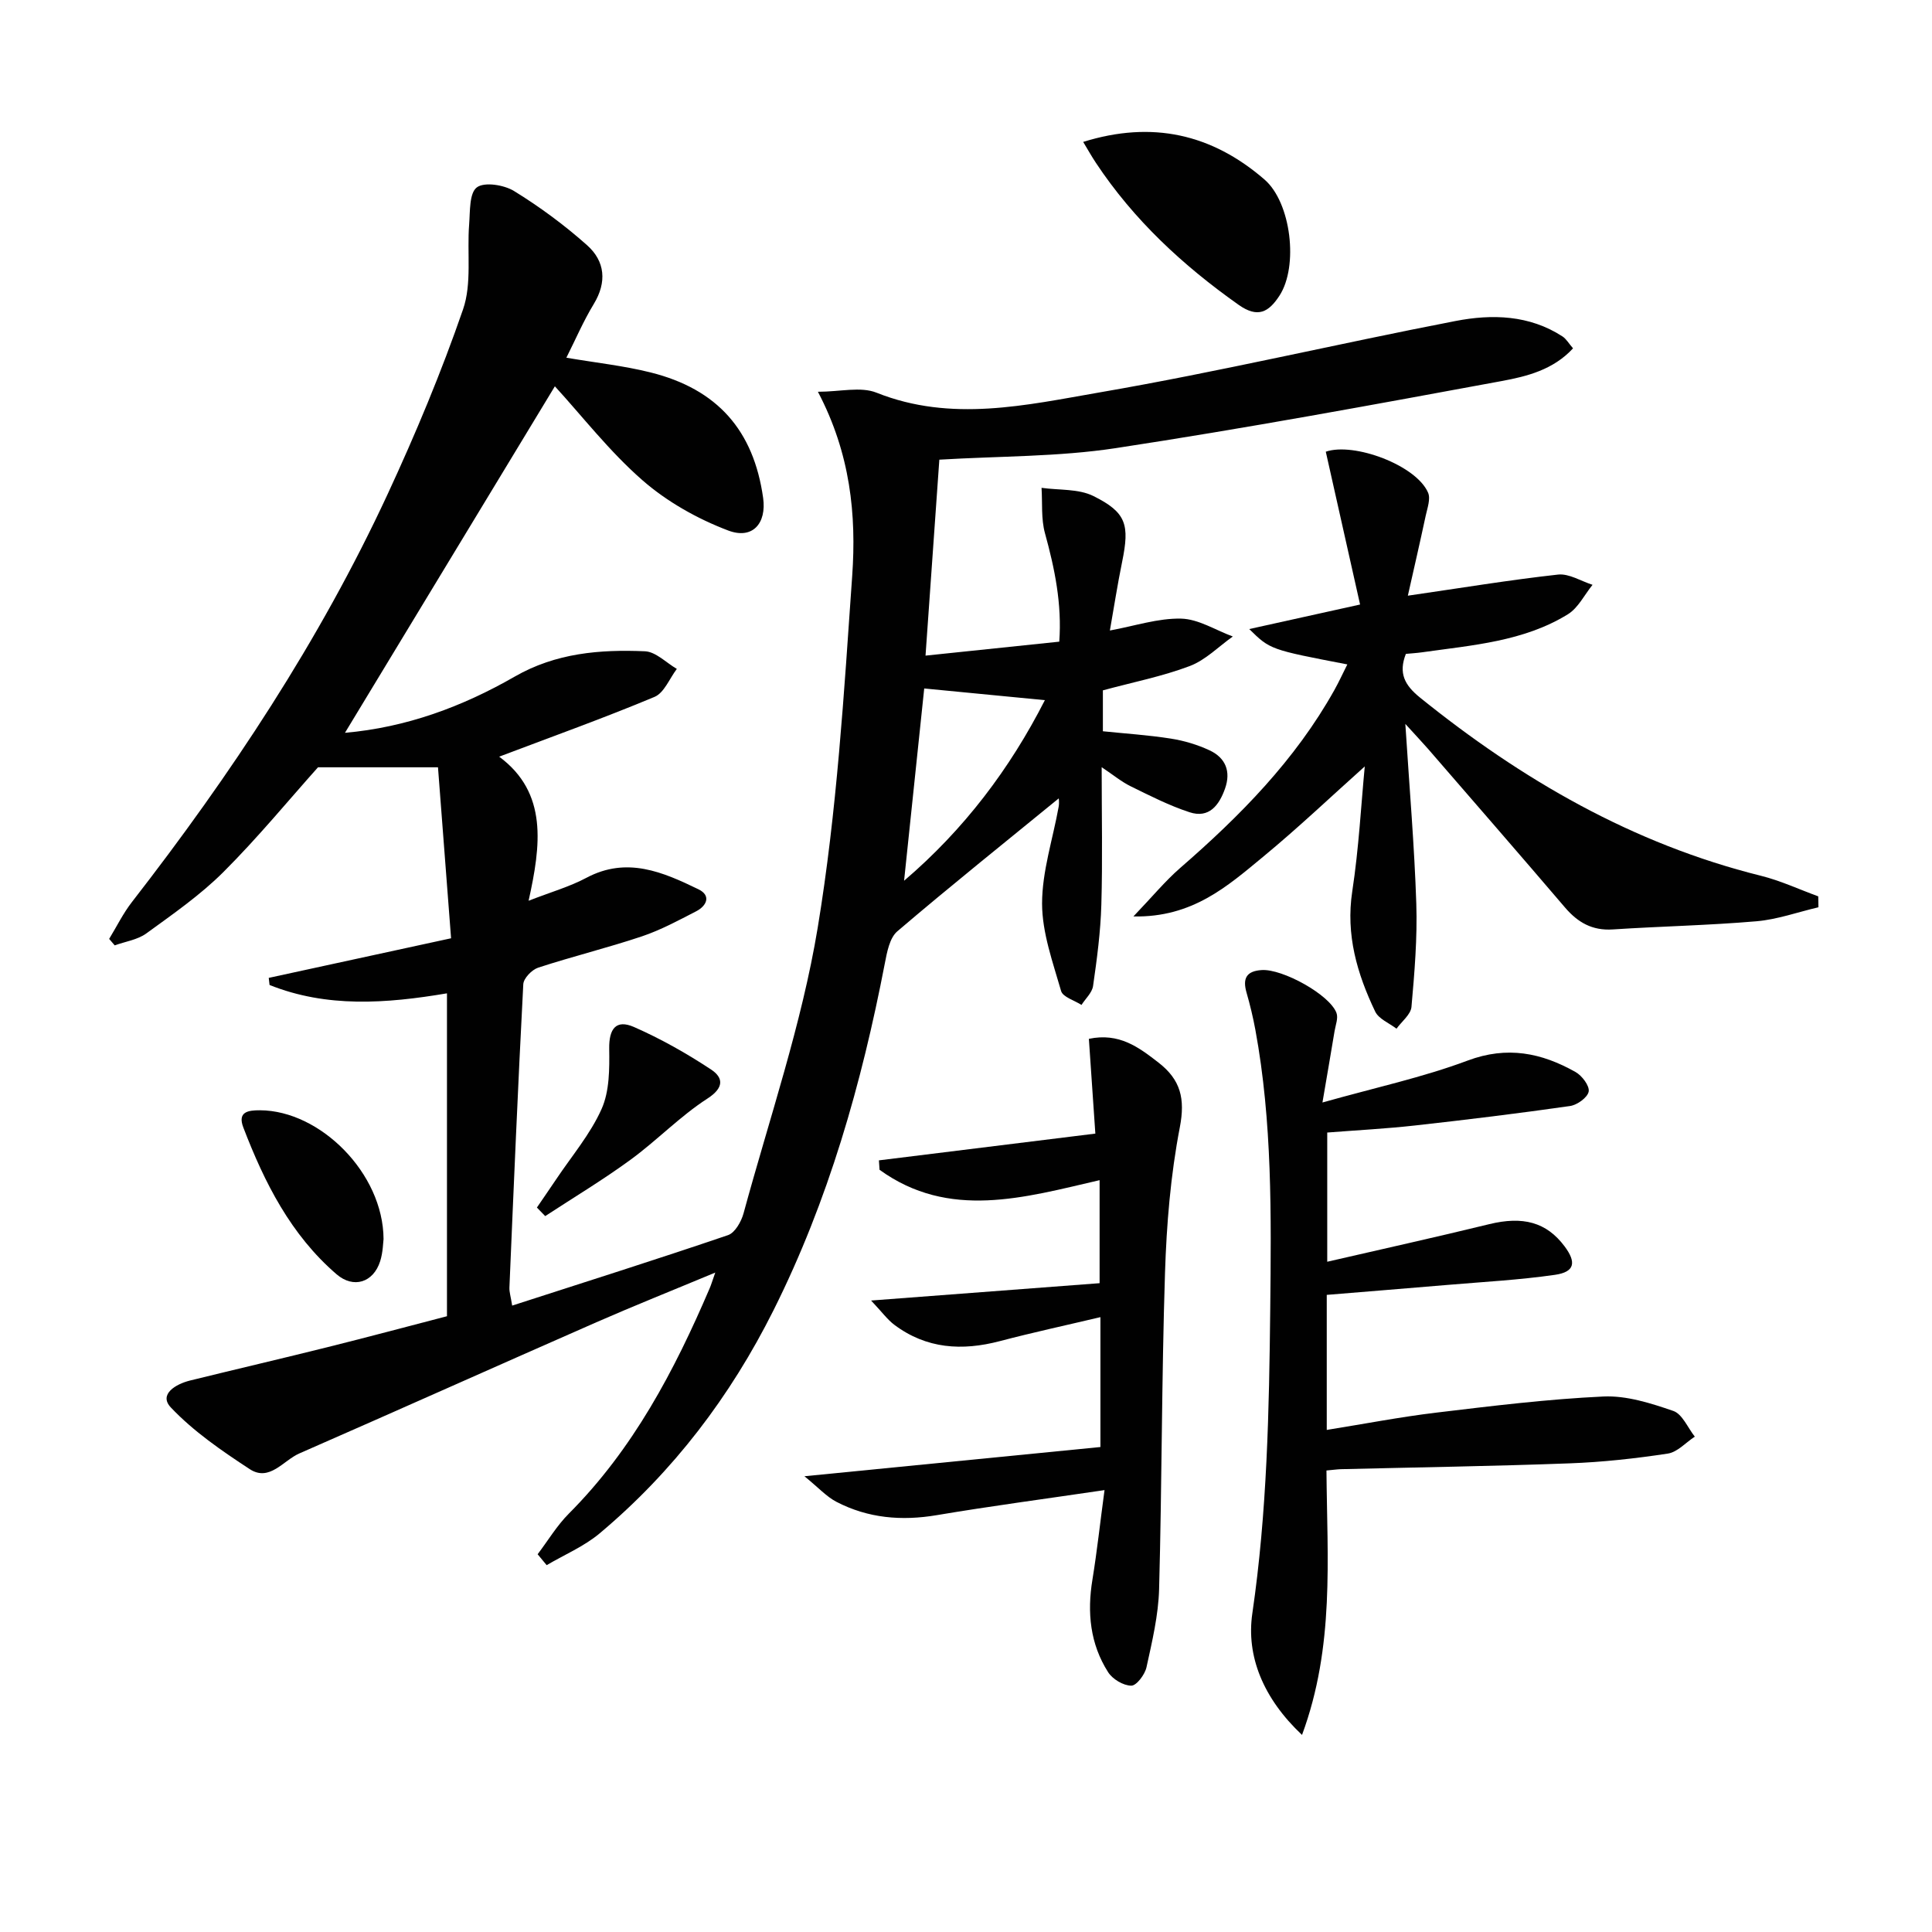
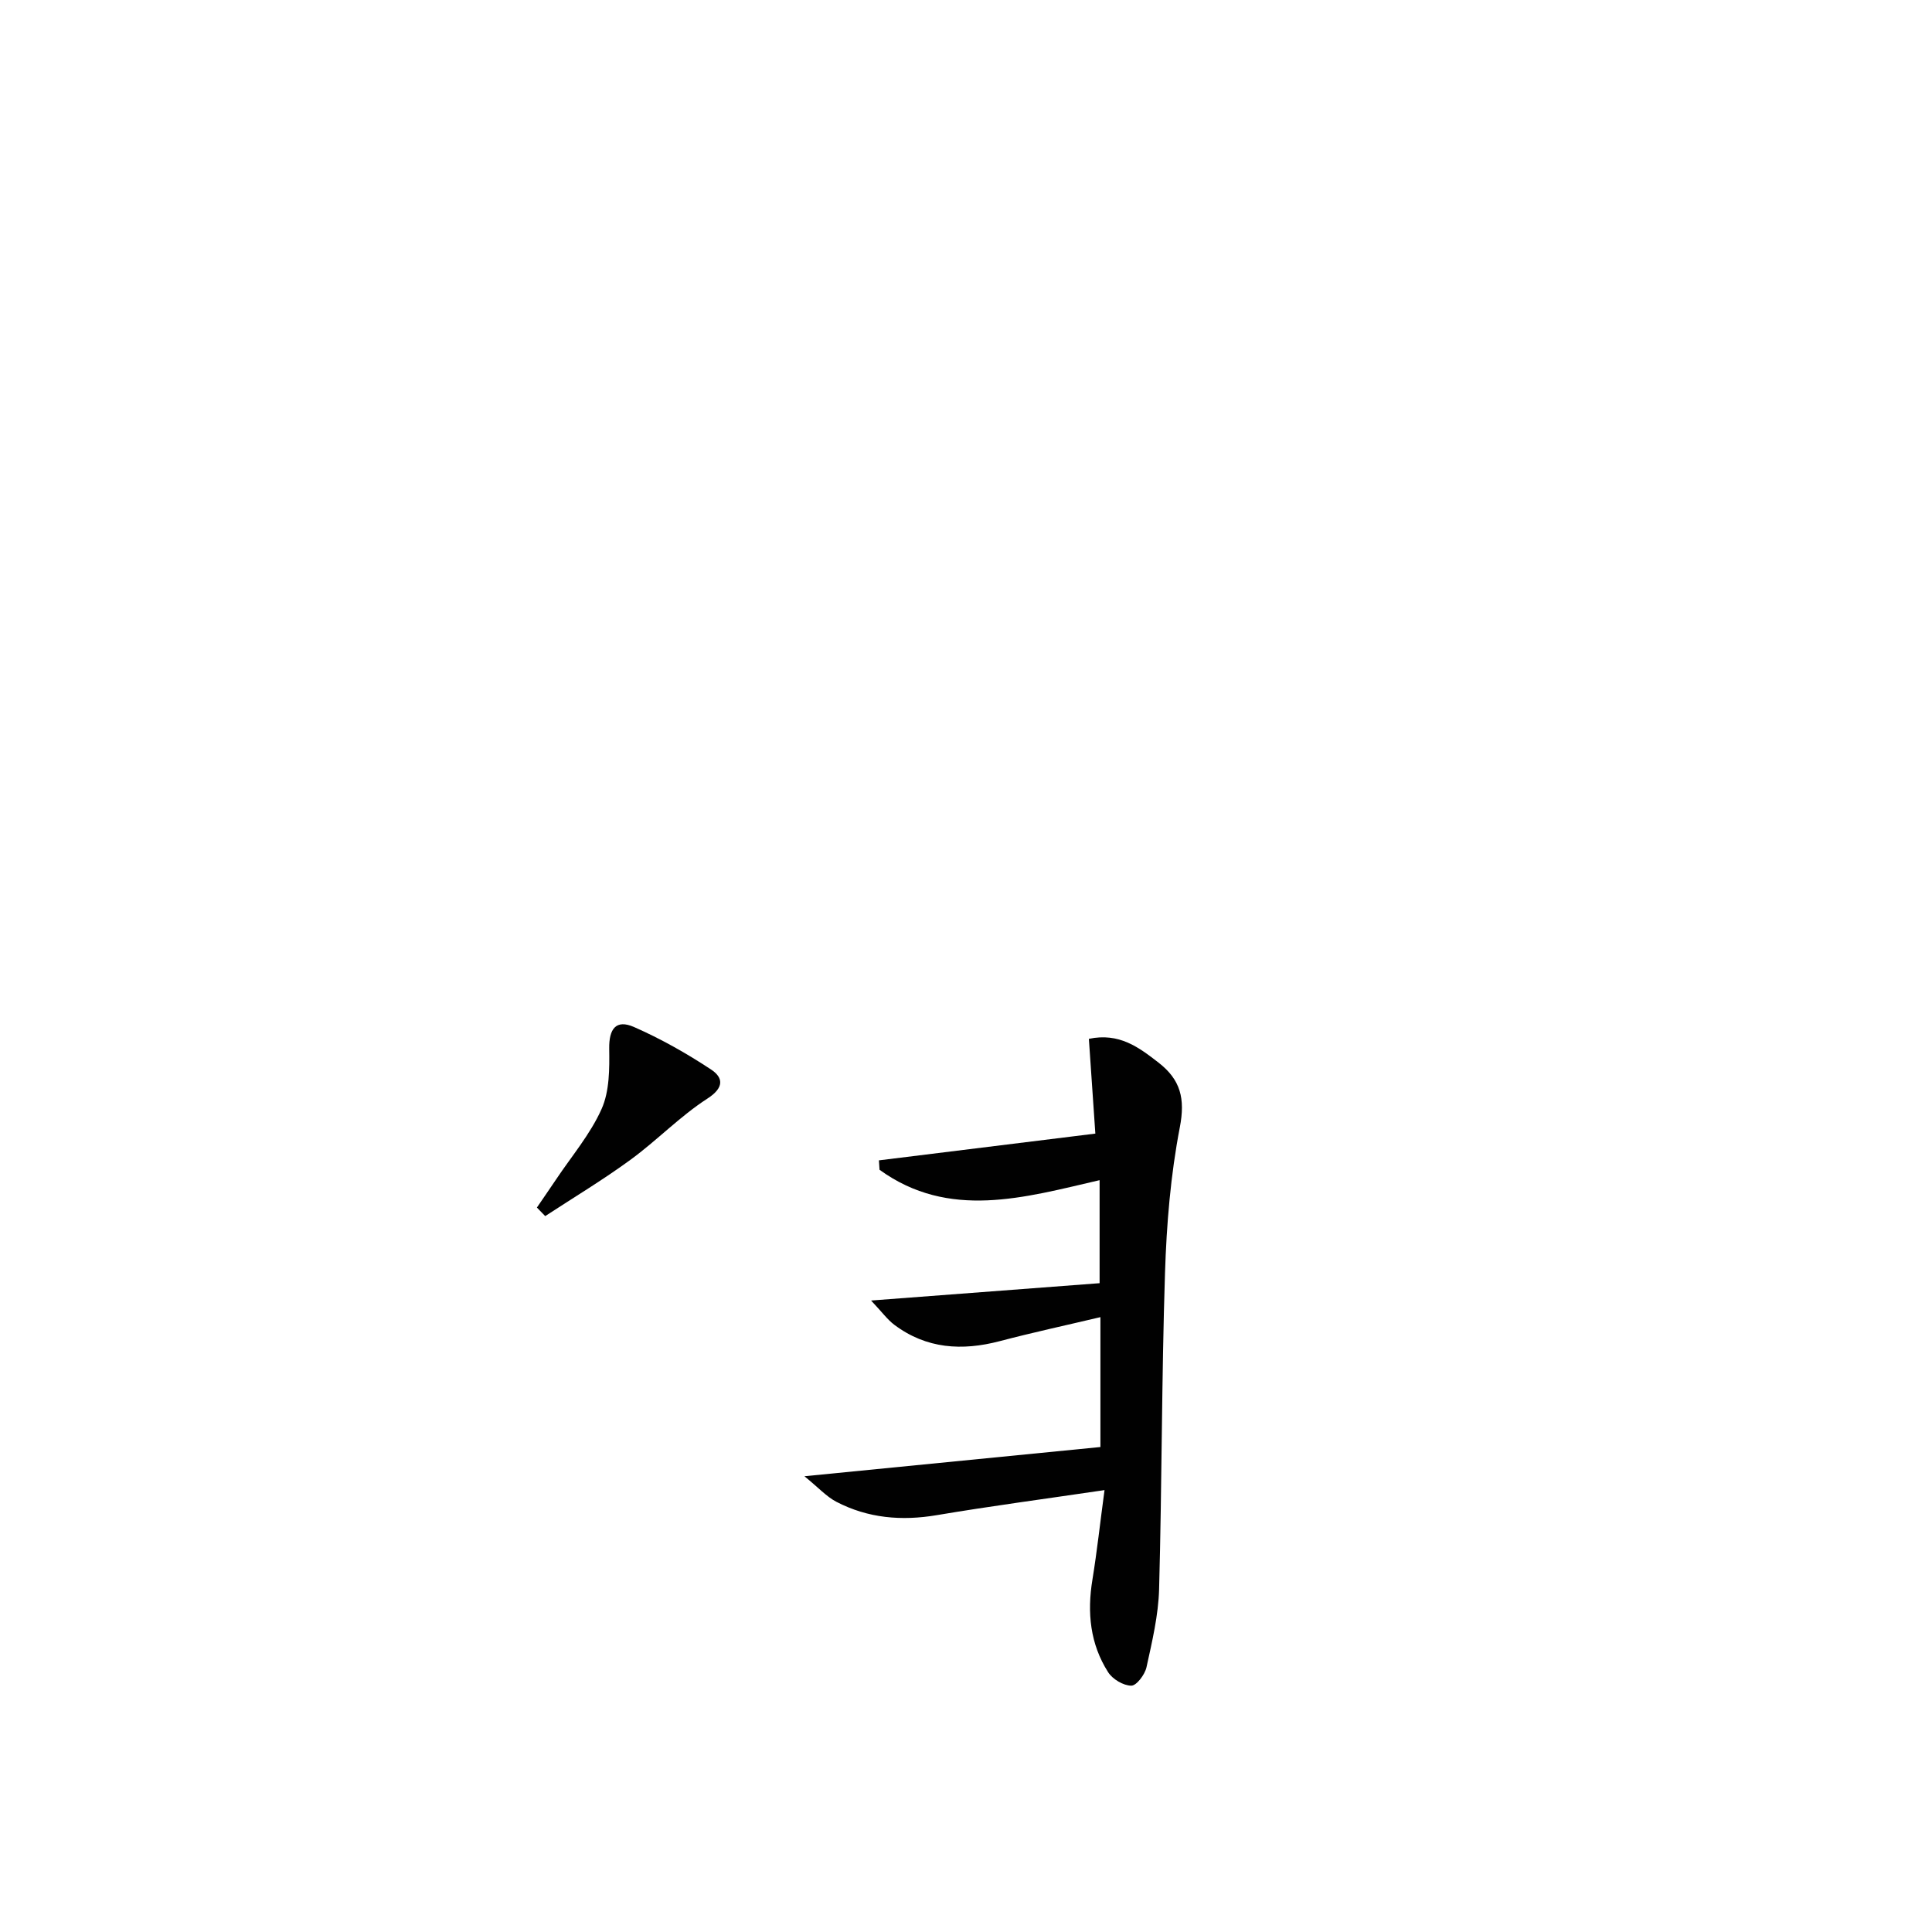
<svg xmlns="http://www.w3.org/2000/svg" enable-background="new 0 0 400 400" viewBox="0 0 400 400">
  <g fill="#010101">
-     <path d="m111.31 321.79c2.14-2.82 3.99-5.93 6.47-8.42 13.3-13.34 21.86-29.6 29.16-46.67.3-.69.51-1.43 1.15-3.23-8.84 3.69-16.79 6.86-24.62 10.29-20.53 9.01-40.98 18.18-61.52 27.17-3.3 1.45-6.16 5.92-10.26 3.23-5.77-3.78-11.62-7.79-16.32-12.76-2.57-2.72 1.02-4.85 3.99-5.58 9.51-2.34 19.05-4.56 28.55-6.93 8.19-2.04 16.35-4.23 24.63-6.38 0-22.27 0-44.36 0-66.85-12.62 2.13-24.89 3.01-36.73-1.73-.06-.49-.11-.98-.17-1.47 12.32-2.68 24.63-5.35 37.75-8.2-.93-12.13-1.8-23.49-2.71-35.4-8.68 0-16.48 0-24.84 0-5.99 6.69-12.43 14.54-19.58 21.68-4.79 4.78-10.47 8.72-15.97 12.72-1.82 1.32-4.34 1.67-6.54 2.47-.38-.45-.76-.9-1.15-1.34 1.56-2.56 2.89-5.29 4.72-7.64 20.48-26.37 38.85-54.08 52.93-84.43 5.79-12.49 11.13-25.26 15.62-38.27 1.85-5.36.8-11.69 1.26-17.57.21-2.69.01-6.49 1.59-7.68 1.56-1.18 5.63-.53 7.71.75 5.33 3.28 10.45 7.06 15.13 11.23 3.7 3.3 4.14 7.61 1.37 12.17-2.13 3.5-3.76 7.32-5.67 11.11 6.15 1.05 11.89 1.66 17.44 3.05 13.85 3.46 21.34 12.02 23.3 25.99.73 5.24-2.17 8.66-7.25 6.73-6.35-2.41-12.65-5.95-17.75-10.41-6.83-5.97-12.48-13.28-18.12-19.44-14.3 23.61-28.82 47.57-43.46 71.74 12.7-1.11 24.31-5.41 35.15-11.64 8.51-4.89 17.64-5.64 26.96-5.24 2.25.1 4.4 2.37 6.6 3.65-1.51 1.98-2.62 4.95-4.61 5.79-10.37 4.34-20.97 8.14-32.17 12.38 10.11 7.49 8.63 18.37 6.09 29.83 4.64-1.81 8.5-2.9 11.97-4.75 8.38-4.46 15.85-1.19 23.22 2.39 2.64 1.29 1.69 3.41-.47 4.53-3.68 1.9-7.38 3.9-11.28 5.21-7.08 2.37-14.35 4.15-21.45 6.47-1.31.43-3.03 2.2-3.09 3.44-1.1 20.92-1.98 41.86-2.87 62.79-.04.94.28 1.89.57 3.74 15.16-4.9 29.98-9.58 44.69-14.59 1.44-.49 2.74-2.79 3.21-4.5 5.35-19.67 12.05-39.14 15.36-59.16 3.97-24.03 5.44-48.51 7.14-72.85.88-12.59-.35-25.26-7.1-38.1 4.61 0 8.85-1.12 12.13.19 15.51 6.19 31 2.57 46.21-.06 24.67-4.25 49.08-10.03 73.67-14.78 7.54-1.46 15.28-1.27 22.15 3.2.77.5 1.28 1.42 2.18 2.46-4.11 4.46-9.58 5.81-14.76 6.77-26.59 4.91-53.19 9.82-79.91 13.89-11.88 1.81-24.07 1.64-36.53 2.39-.92 13.07-1.86 26.44-2.86 40.57 9.22-.96 18.18-1.9 27.69-2.89.57-7.81-.94-15.12-2.96-22.45-.82-2.97-.51-6.26-.71-9.4 3.61.51 7.66.16 10.76 1.71 6.83 3.4 7.49 5.94 5.93 13.59-.96 4.68-1.69 9.41-2.54 14.24 5.15-.94 9.96-2.57 14.74-2.46 3.6.08 7.14 2.39 10.71 3.7-2.95 2.09-5.64 4.88-8.92 6.12-5.69 2.15-11.75 3.34-17.98 5.03v8.47c4.63.48 9.38.78 14.07 1.52 2.75.43 5.52 1.26 8.04 2.44 3.28 1.54 4.44 4.34 3.18 7.91-1.23 3.47-3.32 6.21-7.33 4.9-4.21-1.37-8.21-3.42-12.21-5.38-1.88-.92-3.53-2.3-6-3.95 0 10 .2 19.25-.07 28.49-.16 5.62-.91 11.23-1.71 16.8-.2 1.4-1.57 2.63-2.4 3.93-1.46-.95-3.85-1.62-4.22-2.88-1.71-5.95-3.93-12.05-3.94-18.1 0-6.68 2.23-13.35 3.43-20.03.16-.87.02-1.79.02-1.75-11 8.99-22.36 18.08-33.42 27.52-1.6 1.37-2.14 4.32-2.59 6.66-4.8 24.88-11.67 49.08-23.06 71.83-8.91 17.79-20.72 33.35-35.97 46.15-3.23 2.71-7.3 4.42-10.98 6.59-.63-.75-1.25-1.51-1.87-2.26zm75.87-139.44c12.43-10.62 21.9-23.16 29.15-37.39-8.51-.83-16.49-1.6-24.98-2.42-1.35 12.88-2.76 26.34-4.17 39.81z" />
-     <path d="m290.96 149.88c.86 13.43 1.88 25.31 2.27 37.21.23 7.11-.37 14.27-1 21.37-.14 1.59-2.02 3.02-3.1 4.52-1.51-1.16-3.67-2.01-4.41-3.54-3.74-7.83-6.12-15.89-4.75-24.89 1.37-8.97 1.84-18.07 2.59-25.87-6.84 6.11-13.76 12.7-21.11 18.76-7.31 6.03-14.58 12.55-26.79 12.3 3.87-4.04 6.56-7.32 9.71-10.06 12.39-10.76 23.8-22.33 31.89-36.8.96-1.71 1.77-3.5 2.69-5.32-15.98-3.07-15.98-3.07-20.31-7.32 7.6-1.68 14.58-3.23 22.95-5.08-2.38-10.58-4.74-21.1-7.1-31.64 5.81-2.01 18.75 2.8 21.18 8.49.55 1.28-.15 3.18-.49 4.75-1.19 5.56-2.47 11.1-3.7 16.57 11.11-1.61 21.07-3.26 31.09-4.37 2.28-.25 4.76 1.36 7.15 2.12-1.68 2.07-2.97 4.78-5.11 6.1-9.17 5.65-19.76 6.39-30.09 7.86-1.13.16-2.27.23-3.45.34-1.56 3.99-.27 6.46 2.92 9.04 21.09 17.02 44.06 30.3 70.59 36.9 4.06 1.01 7.92 2.82 11.87 4.26.01.75.03 1.51.04 2.26-4.28 1-8.51 2.53-12.84 2.9-9.89.85-19.83 1.04-29.74 1.69-4.24.28-7.24-1.44-9.89-4.54-9.4-11.01-18.91-21.93-28.39-32.88-1.18-1.34-2.42-2.66-4.67-5.13z" />
-     <path d="m274.63 304.45c.14 18.36 1.72 36.39-5.06 54.75-8.08-7.61-11.57-16.35-10.29-25.15 3.07-21 3.48-42.04 3.71-63.14.2-19.3.44-38.6-3.08-57.7-.48-2.59-1.1-5.17-1.83-7.71-.84-2.92-.04-4.46 3.15-4.66 4.28-.28 14.04 5.07 15.47 8.87.4 1.06-.18 2.51-.39 3.76-.72 4.37-1.48 8.73-2.51 14.79 10.9-3.08 20.74-5.19 30.06-8.68 8.2-3.07 15.3-1.6 22.34 2.37 1.33.75 2.93 2.86 2.72 4.04-.22 1.23-2.38 2.79-3.87 3-10.68 1.53-21.39 2.84-32.1 4.03-5.92.66-11.87.97-18.16 1.46v26.75c11.36-2.62 22.48-5.08 33.54-7.78 6.96-1.7 11.84-.43 15.59 4.58 2.51 3.35 2.1 5.32-1.98 5.91-7.37 1.06-14.84 1.46-22.27 2.09-8.25.7-16.5 1.36-24.98 2.06v27.96c7.74-1.24 15.17-2.68 22.67-3.58 11.51-1.38 23.05-2.8 34.61-3.34 4.79-.22 9.83 1.39 14.47 2.99 1.87.64 2.99 3.48 4.45 5.32-1.86 1.22-3.6 3.21-5.59 3.51-6.72 1.02-13.52 1.77-20.31 2.02-15.79.59-31.6.82-47.4 1.21-.82.03-1.62.15-2.96.27z" />
    <path d="m228.68 308.51c-12.44 1.84-23.6 3.31-34.69 5.18-7.32 1.24-14.28.65-20.85-2.77-2.02-1.06-3.65-2.88-6.59-5.28 21.53-2.12 41.38-4.08 61.28-6.05 0-9.53 0-17.99 0-26.89-7.09 1.68-14 3.17-20.84 4.97-7.81 2.05-15.17 1.6-21.81-3.37-1.44-1.07-2.53-2.61-4.83-5.04 16.73-1.27 31.86-2.42 47.31-3.59 0-7.06 0-13.78 0-21.33-15.61 3.61-31.19 8.25-45.56-2.15-.04-.65-.09-1.3-.13-1.95 14.7-1.82 29.4-3.64 44.81-5.54-.44-6.44-.89-12.93-1.34-19.62 6.28-1.32 10.32 1.74 14.43 4.93 4.57 3.55 5.54 7.46 4.4 13.39-1.91 9.9-2.75 20.09-3.07 30.19-.7 21.8-.63 43.62-1.22 65.42-.15 5.42-1.44 10.83-2.61 16.17-.33 1.52-2.07 3.83-3.15 3.82-1.64-.01-3.87-1.34-4.79-2.78-3.74-5.86-4.38-12.38-3.25-19.2.95-5.84 1.58-11.7 2.5-18.51z" />
-     <path d="m224.26 29.38c14.3-4.46 26.66-1.63 37.54 7.79 5.52 4.77 7.07 17.97 3.09 24.06-2.22 3.4-4.47 4.69-8.45 1.88-11.53-8.15-21.71-17.57-29.54-29.39-.9-1.35-1.69-2.77-2.64-4.34z" />
-     <path d="m79.41 256.53c-.09.67-.11 2.72-.7 4.59-1.41 4.42-5.51 5.72-9.02 2.71-9.48-8.16-14.93-18.97-19.31-30.39-1.26-3.28 1.02-3.58 3.46-3.57 12.43.06 25.5 13.01 25.57 26.66z" />
    <path d="m111.16 250.01c1.32-1.94 2.66-3.87 3.97-5.82 3.22-4.82 7.09-9.36 9.42-14.58 1.65-3.69 1.64-8.31 1.58-12.51-.06-4.07 1.39-6.11 5.13-4.47 5.55 2.44 10.91 5.46 15.97 8.81 2.48 1.64 2.79 3.72-.77 6.01-5.68 3.67-10.46 8.68-15.94 12.68-5.68 4.15-11.74 7.79-17.64 11.65-.58-.59-1.15-1.18-1.72-1.77z" />
  </g>
</svg>